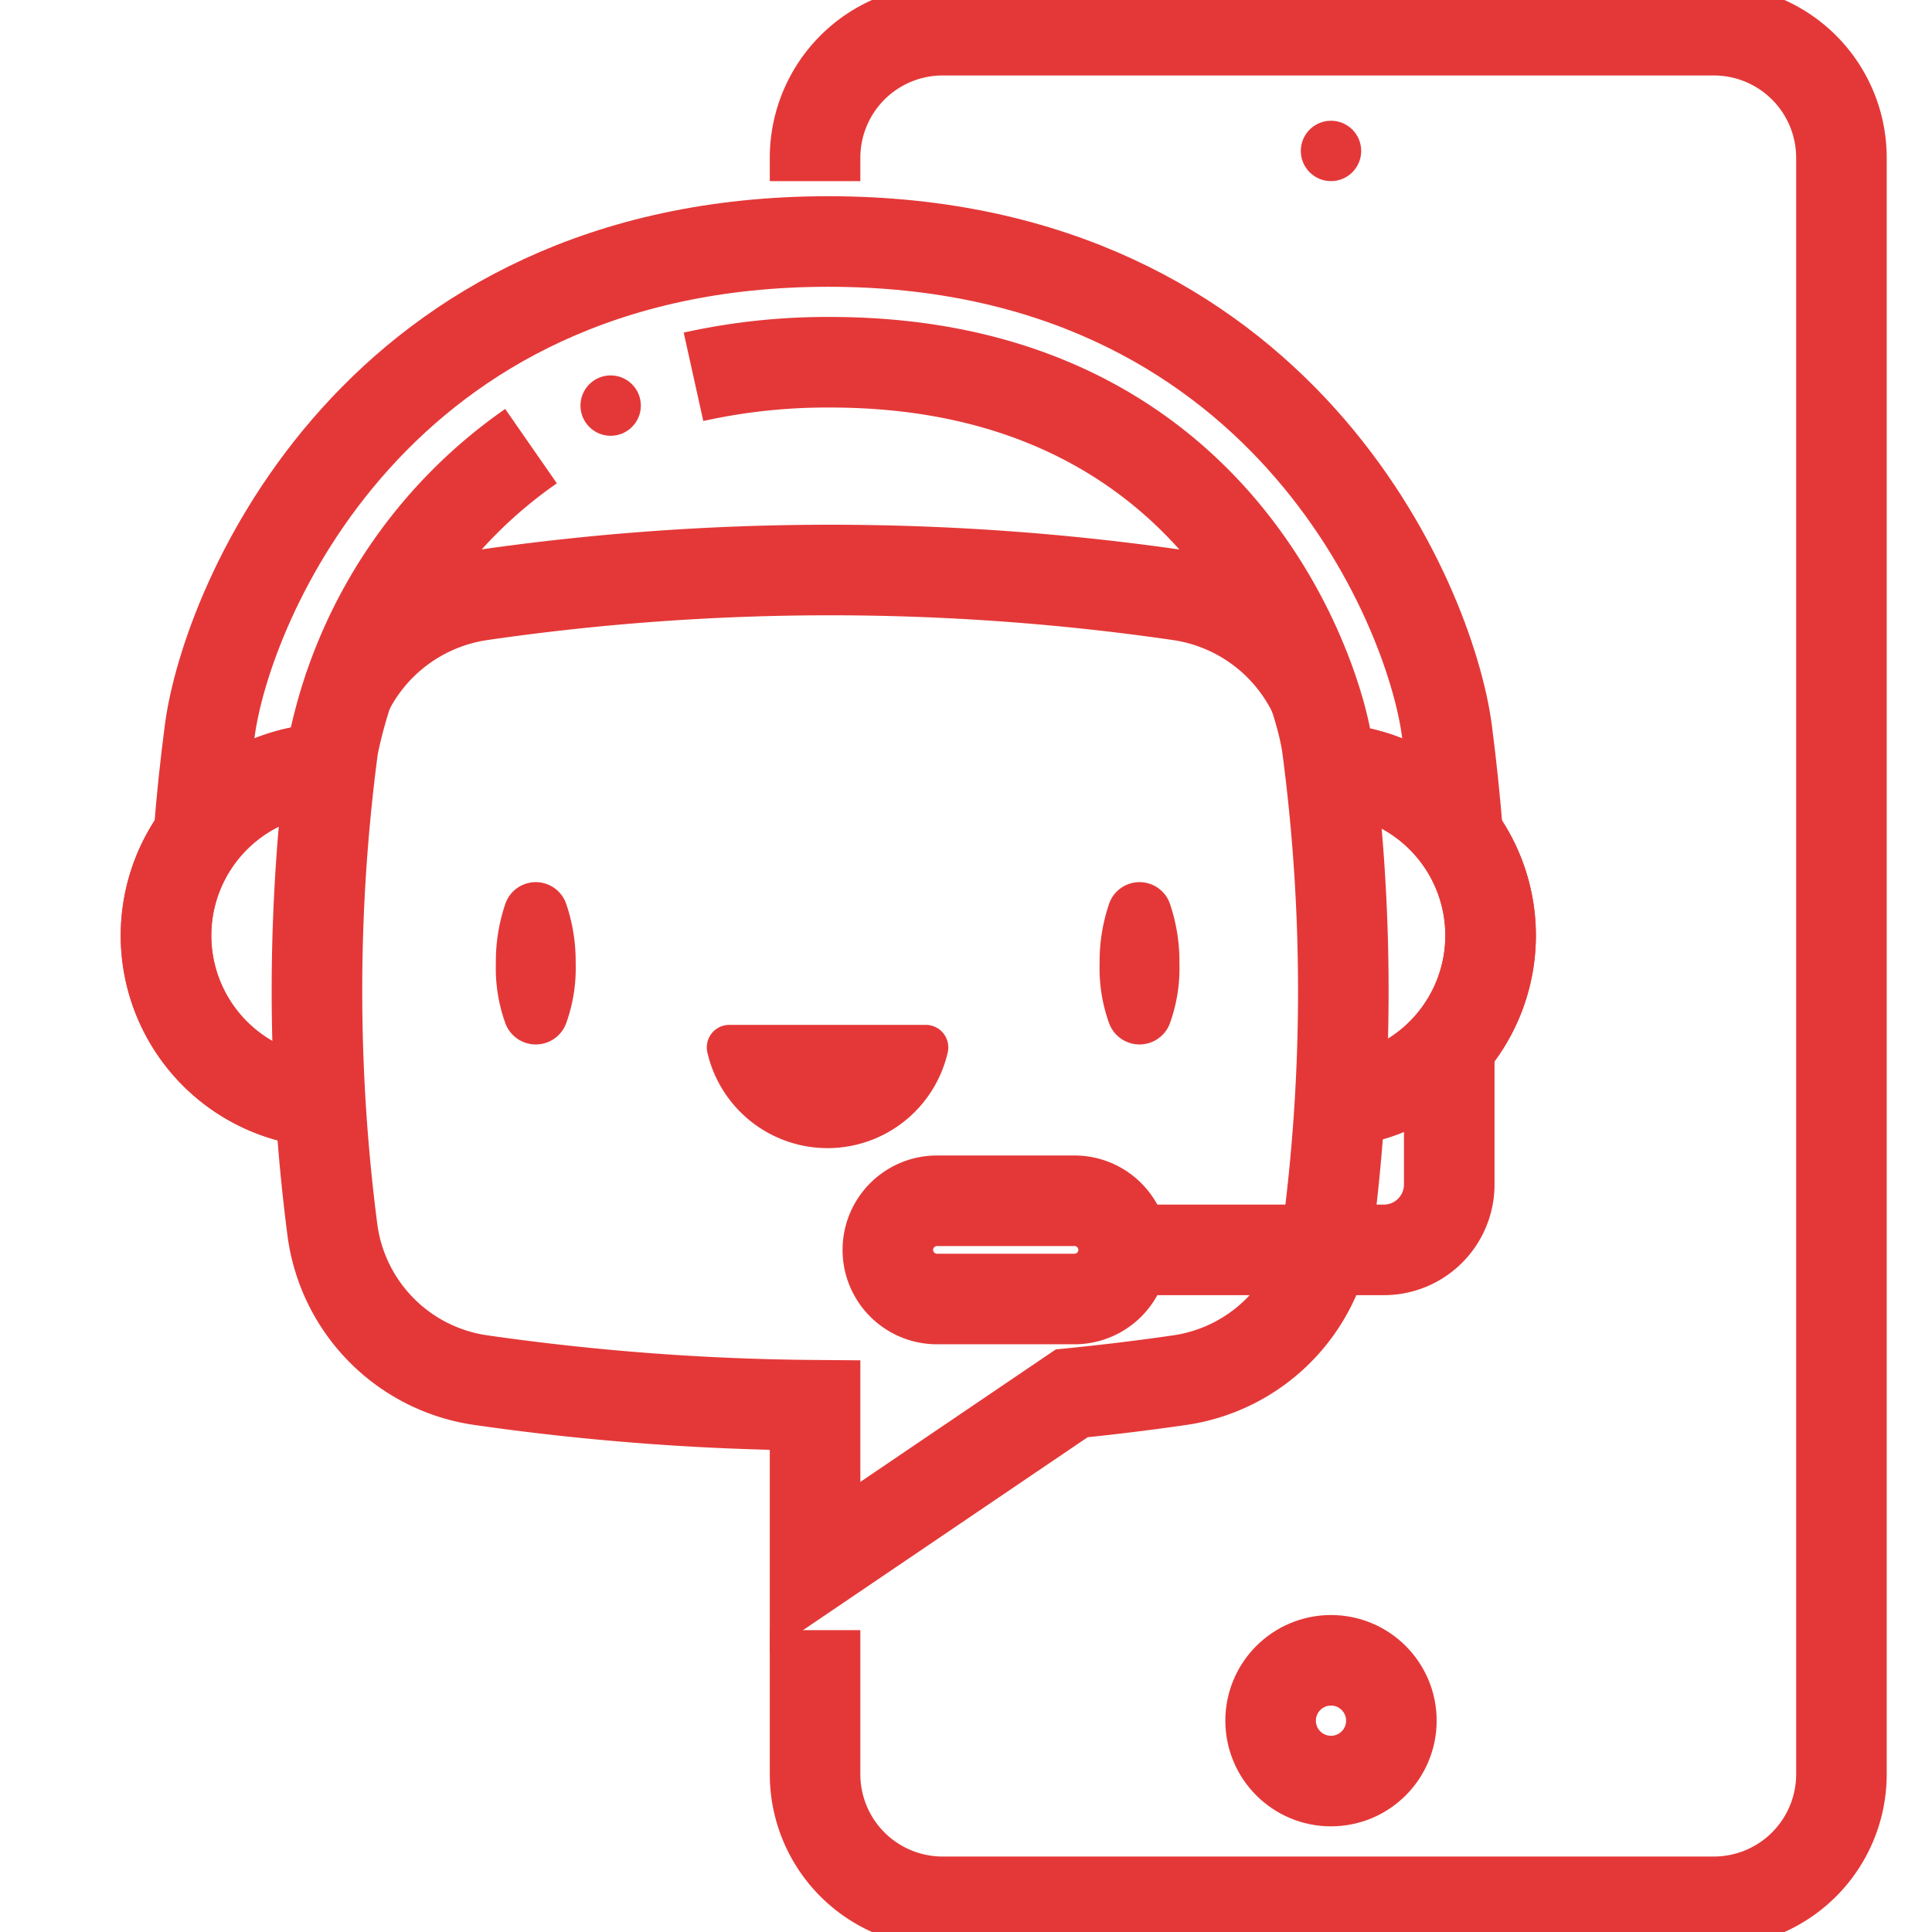
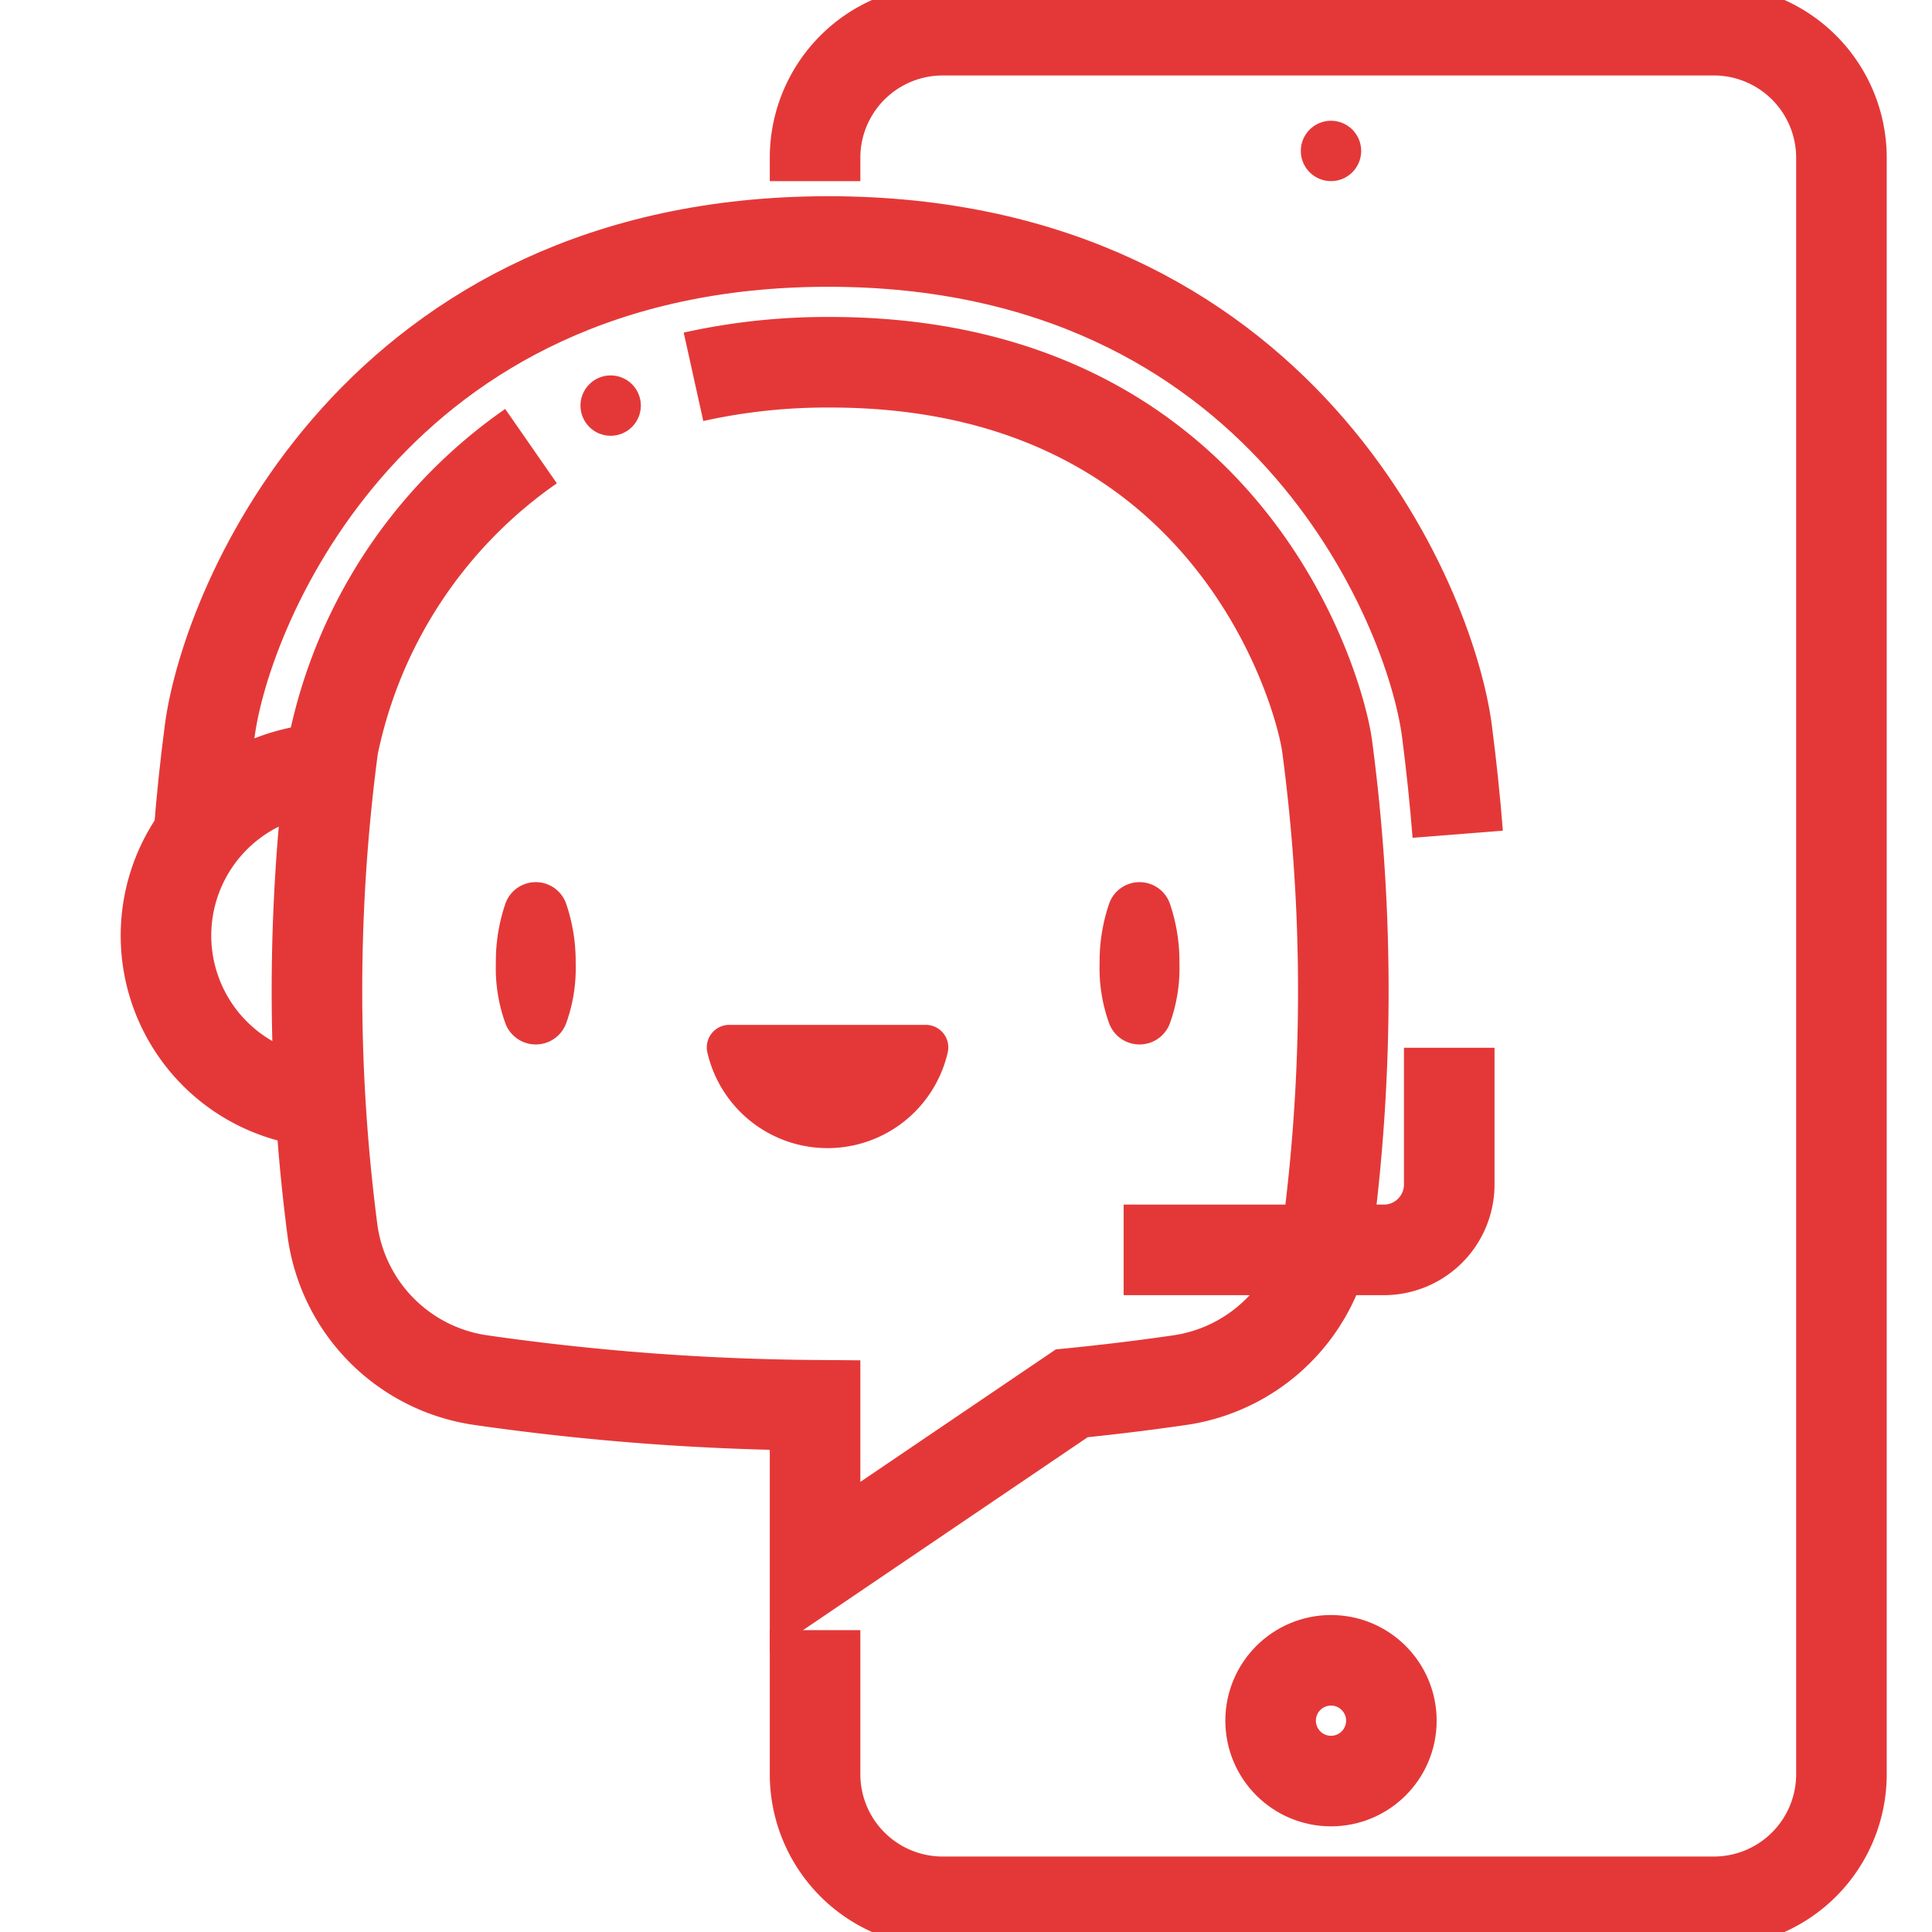
<svg xmlns="http://www.w3.org/2000/svg" viewBox="0 0 64 64" width="300" height="300" version="1.1">
  <g width="100%" height="100%" transform="matrix(1,0,0,1,0,0)">
    <defs>
      <style>
      .cls-1, .cls-3 {
        fill: none;
        stroke: #4c4c4c;
        stroke-width: 2px;
      }

      .cls-1 {
        stroke-linecap: round;
        stroke-linejoin: round;
      }

      .cls-2 {
        fill: #4c4c4c;
      }

      .cls-3 {
        stroke-miterlimit: 10;
      }
    </style>
    </defs>
    <title />
    <g id="icons">
      <g>
        <g>
-           <path class="" d="M35.594,43.031H31.038a1.627,1.627,0,1,1,0-3.254h4.556a1.627,1.627,0,0,1,0,3.254Z" fill="none" fill-opacity="1" stroke="#e43838" stroke-opacity="1" data-original-stroke-color="#4c4c4cff" stroke-width="3" data-original-stroke-width="2" />
          <path class="" d="M37.222,41.404H45.842a2.166,2.166,0,0,0,2.166-2.166V34.709" fill="none" fill-opacity="1" stroke="#e43838" stroke-opacity="1" data-original-stroke-color="#4c4c4cff" stroke-width="3" data-original-stroke-width="2" />
        </g>
        <g>
-           <path class="" d="M44.559,36.472A5.528,5.528,0,0,0,44.5,25.5" fill="none" fill-opacity="1" stroke="#e43838" stroke-opacity="1" data-original-stroke-color="#4c4c4cff" stroke-width="3" data-original-stroke-width="2" />
          <path class="" d="M10.555,25.482a5.53,5.53,0,0,0-.059,11.014" fill="none" fill-opacity="1" stroke="#e43838" stroke-opacity="1" data-original-stroke-color="#4c4c4cff" stroke-width="3" data-original-stroke-width="2" />
          <g>
-             <path class="" d="M11.476,22.992a5.886,5.886,0,0,1,4.454-3.274,80.53,80.53,0,0,1,23.141,0,5.885,5.885,0,0,1,4.463,3.296" fill="none" fill-opacity="1" stroke="#e43838" stroke-opacity="1" data-original-stroke-color="#4c4c4cff" stroke-width="3" data-original-stroke-width="2" />
            <path class="" d="M30.67,33.95a.746.746,0,0,1,.724.916,4.085,4.085,0,0,1-7.961,0,.746.746,0,0,1,.724-.916Z" fill="#e43838" fill-opacity="1" data-original-color="#4c4c4cff" stroke="none" stroke-opacity="1" />
            <path class="" d="M17.591,14.779a16.022,16.022,0,0,0-6.557,9.951,61.549,61.549,0,0,0-.024,16.002,5.788,5.788,0,0,0,4.913,4.986A82.12,82.12,0,0,0,27,46.551v5.367l8.502-5.762q1.791-.178,3.574-.436a5.788,5.788,0,0,0,4.913-4.986,61.549,61.549,0,0,0-.024-16.002C43.723,22.878,40.691,12,27.5,12a20.414,20.414,0,0,0-4.527.482" fill="none" fill-opacity="1" stroke="#e43838" stroke-opacity="1" data-original-stroke-color="#4c4c4cff" stroke-width="3" data-original-stroke-width="2" />
            <path class="" d="M18.748,29.917a5.926,5.926,0,0,1,.322,2,5.373,5.373,0,0,1-.322,2,1.074,1.074,0,0,1-2,0,5.373,5.373,0,0,1-.322-2,5.926,5.926,0,0,1,.322-2,1.067,1.067,0,0,1,2,0Z" fill="#e43838" fill-opacity="1" data-original-color="#4c4c4cff" stroke="none" stroke-opacity="1" />
            <path class="" d="M38.748,29.917a5.926,5.926,0,0,1,.322,2,5.373,5.373,0,0,1-.322,2,1.074,1.074,0,0,1-2,0,5.373,5.373,0,0,1-.322-2,5.926,5.926,0,0,1,.322-2,1.067,1.067,0,0,1,2,0Z" fill="#e43838" fill-opacity="1" data-original-color="#4c4c4cff" stroke="none" stroke-opacity="1" />
          </g>
          <circle class="" cx="20.229" cy="13.436" r="1" fill="#e43838" fill-opacity="1" data-original-color="#4c4c4cff" stroke="none" stroke-opacity="1" />
        </g>
-         <path class="" d="M44.559,36.472A5.528,5.528,0,0,0,44.5,25.5" fill="none" fill-opacity="1" stroke="#e43838" stroke-opacity="1" data-original-stroke-color="#4c4c4cff" stroke-width="3" data-original-stroke-width="2" />
-         <path class="" d="M10.32,36.472a5.528,5.528,0,0,1,.059-10.972" fill="none" fill-opacity="1" stroke="#e43838" stroke-opacity="1" data-original-stroke-color="#4c4c4cff" stroke-width="3" data-original-stroke-width="2" />
        <path class="" d="M48.289,27.635q-.135-1.703-.358-3.424C47.381,20.006,42.437,8,27.439,8,12.443,8,7.498,20.006,6.948,24.212Q6.722,25.934,6.59,27.635" fill="none" fill-opacity="1" stroke="#e43838" stroke-opacity="1" data-original-stroke-color="#4c4c4cff" stroke-width="3" data-original-stroke-width="2" />
      </g>
      <g>
        <circle class="" cx="44.091" cy="57" r="2" fill="none" fill-opacity="1" stroke="#e43838" stroke-opacity="1" data-original-stroke-color="#4c4c4cff" stroke-width="3" data-original-stroke-width="2" />
        <circle class="" cx="44.091" cy="5" r="1" fill="#e43838" fill-opacity="1" data-original-color="#4c4c4cff" stroke="none" stroke-opacity="1" />
        <path class="" d="M27,6V5.227A4.227,4.227,0,0,1,31.227,1H56.773A4.227,4.227,0,0,1,61,5.227V58.773A4.227,4.227,0,0,1,56.773,63H31.227A4.227,4.227,0,0,1,27,58.773V54" fill="none" fill-opacity="1" stroke="#e43838" stroke-opacity="1" data-original-stroke-color="#4c4c4cff" stroke-width="3" data-original-stroke-width="2" />
      </g>
    </g>
  </g>
</svg>